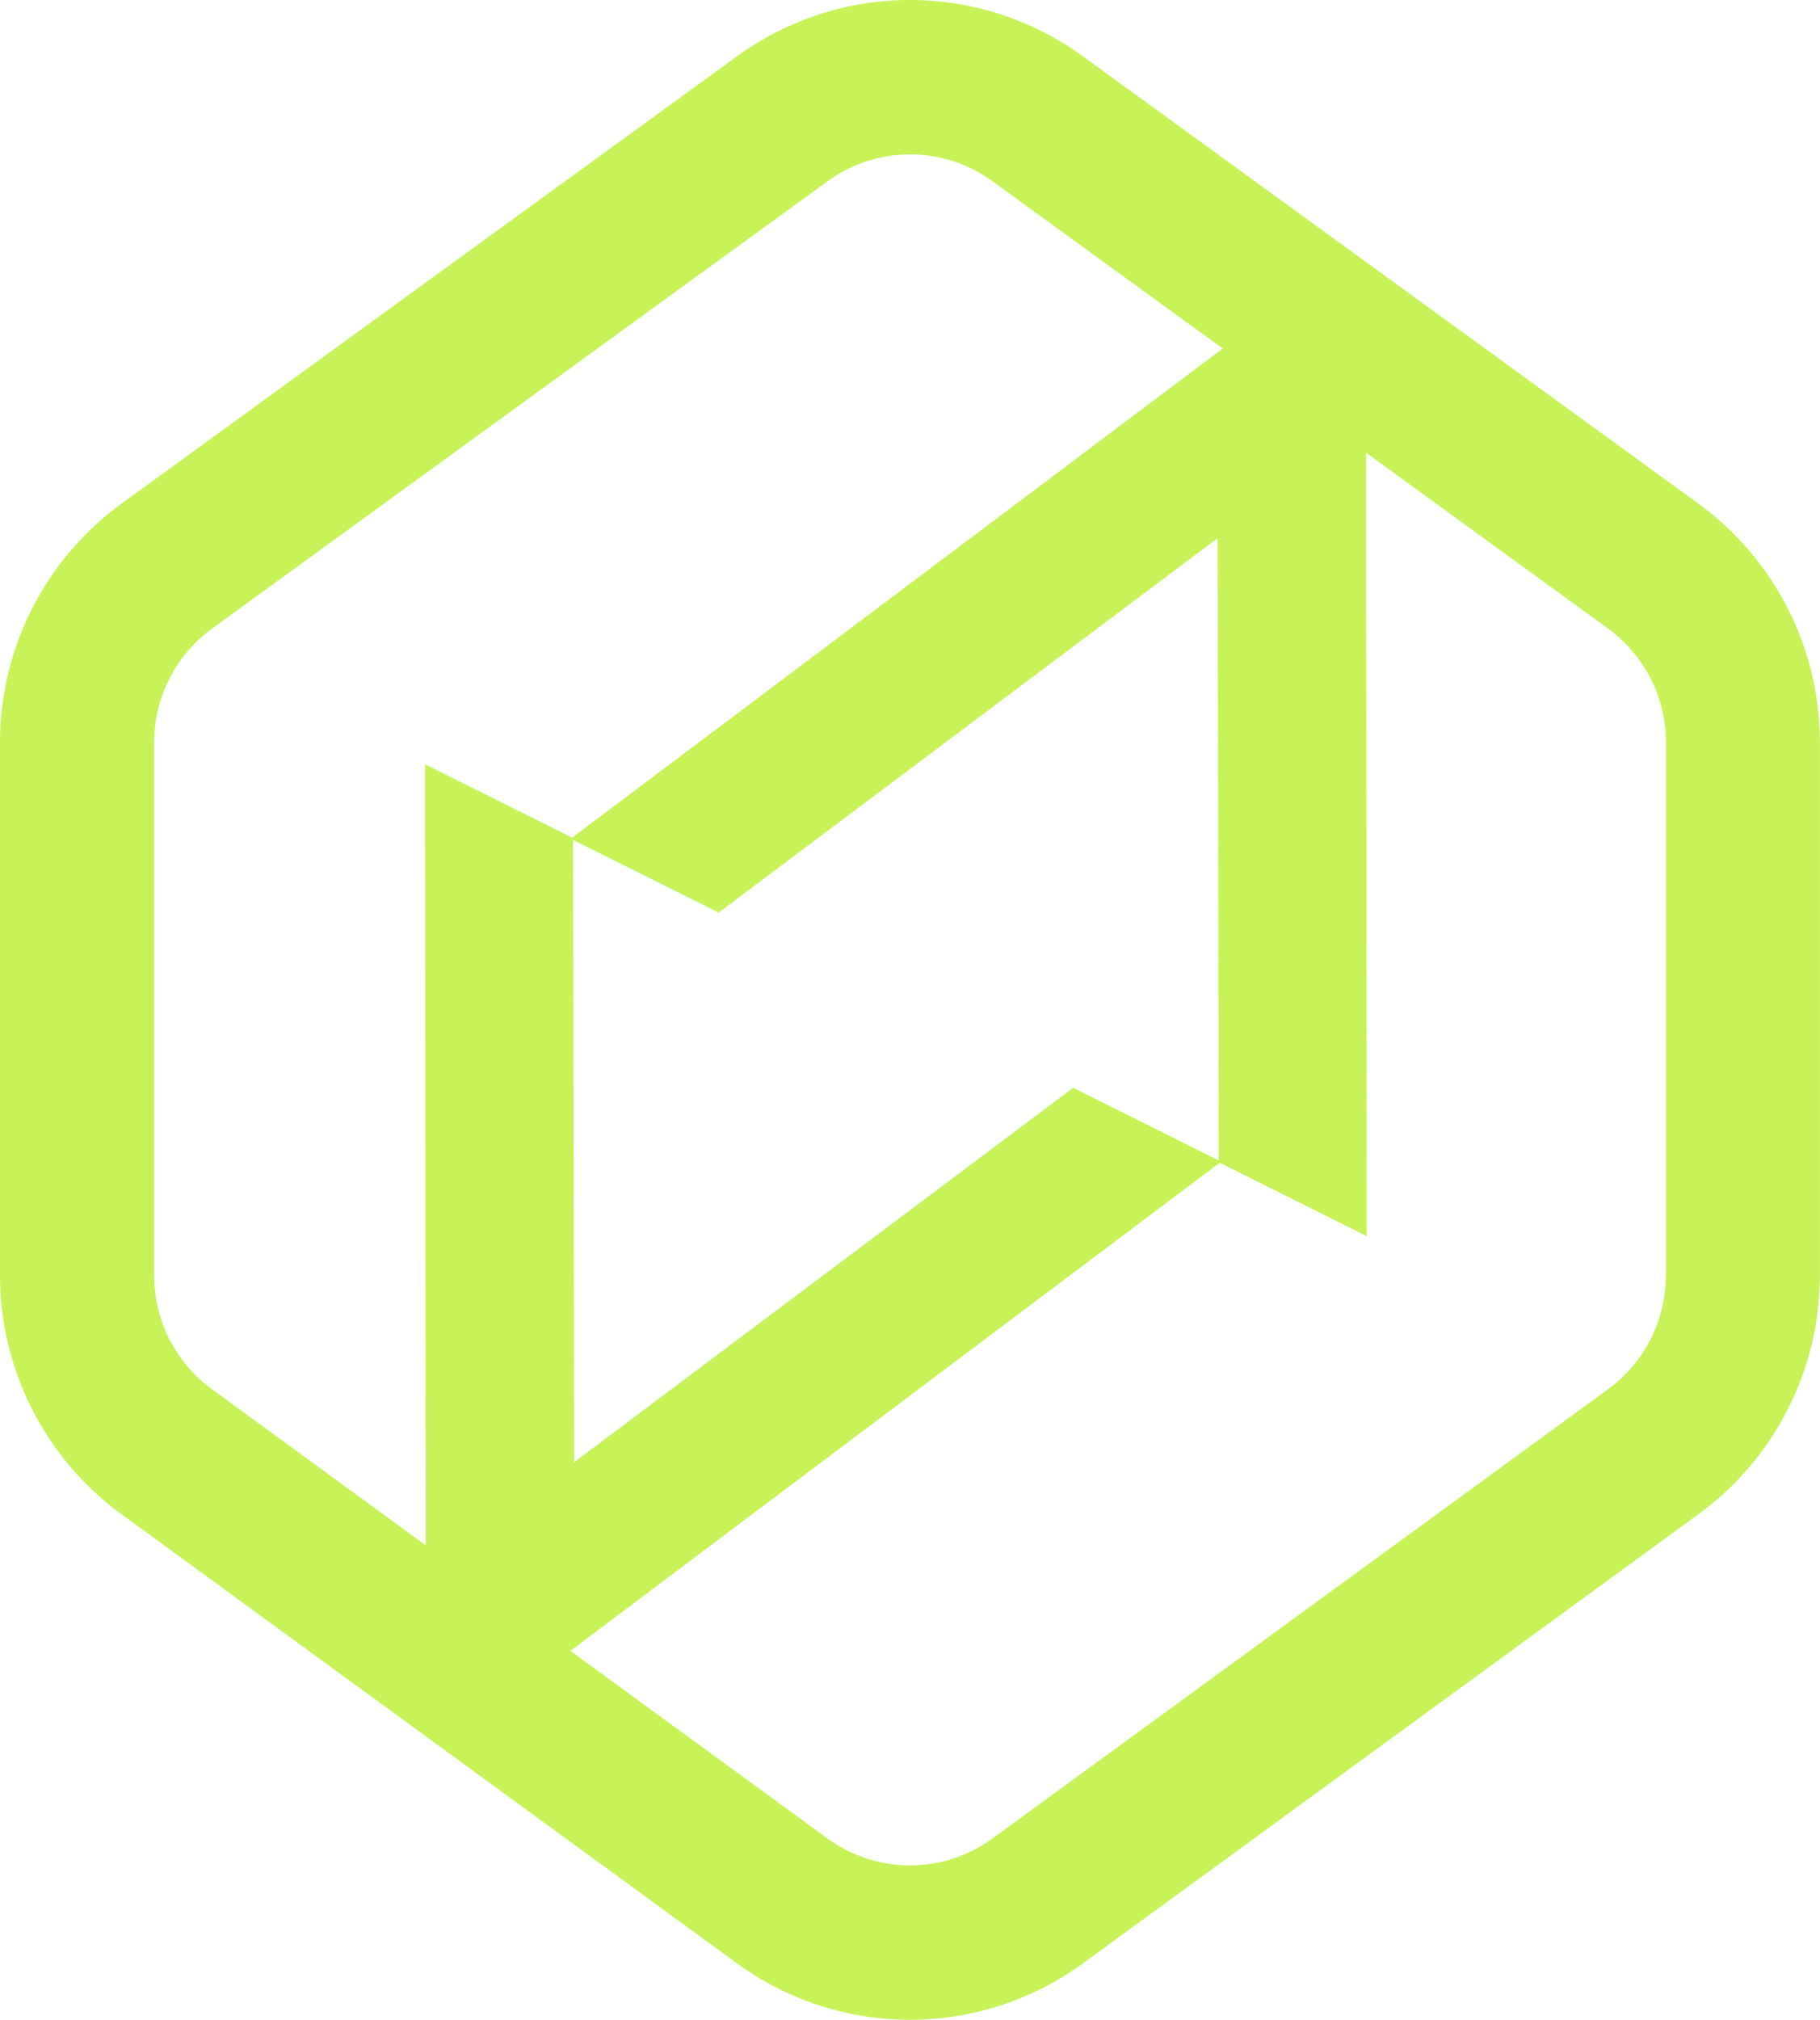
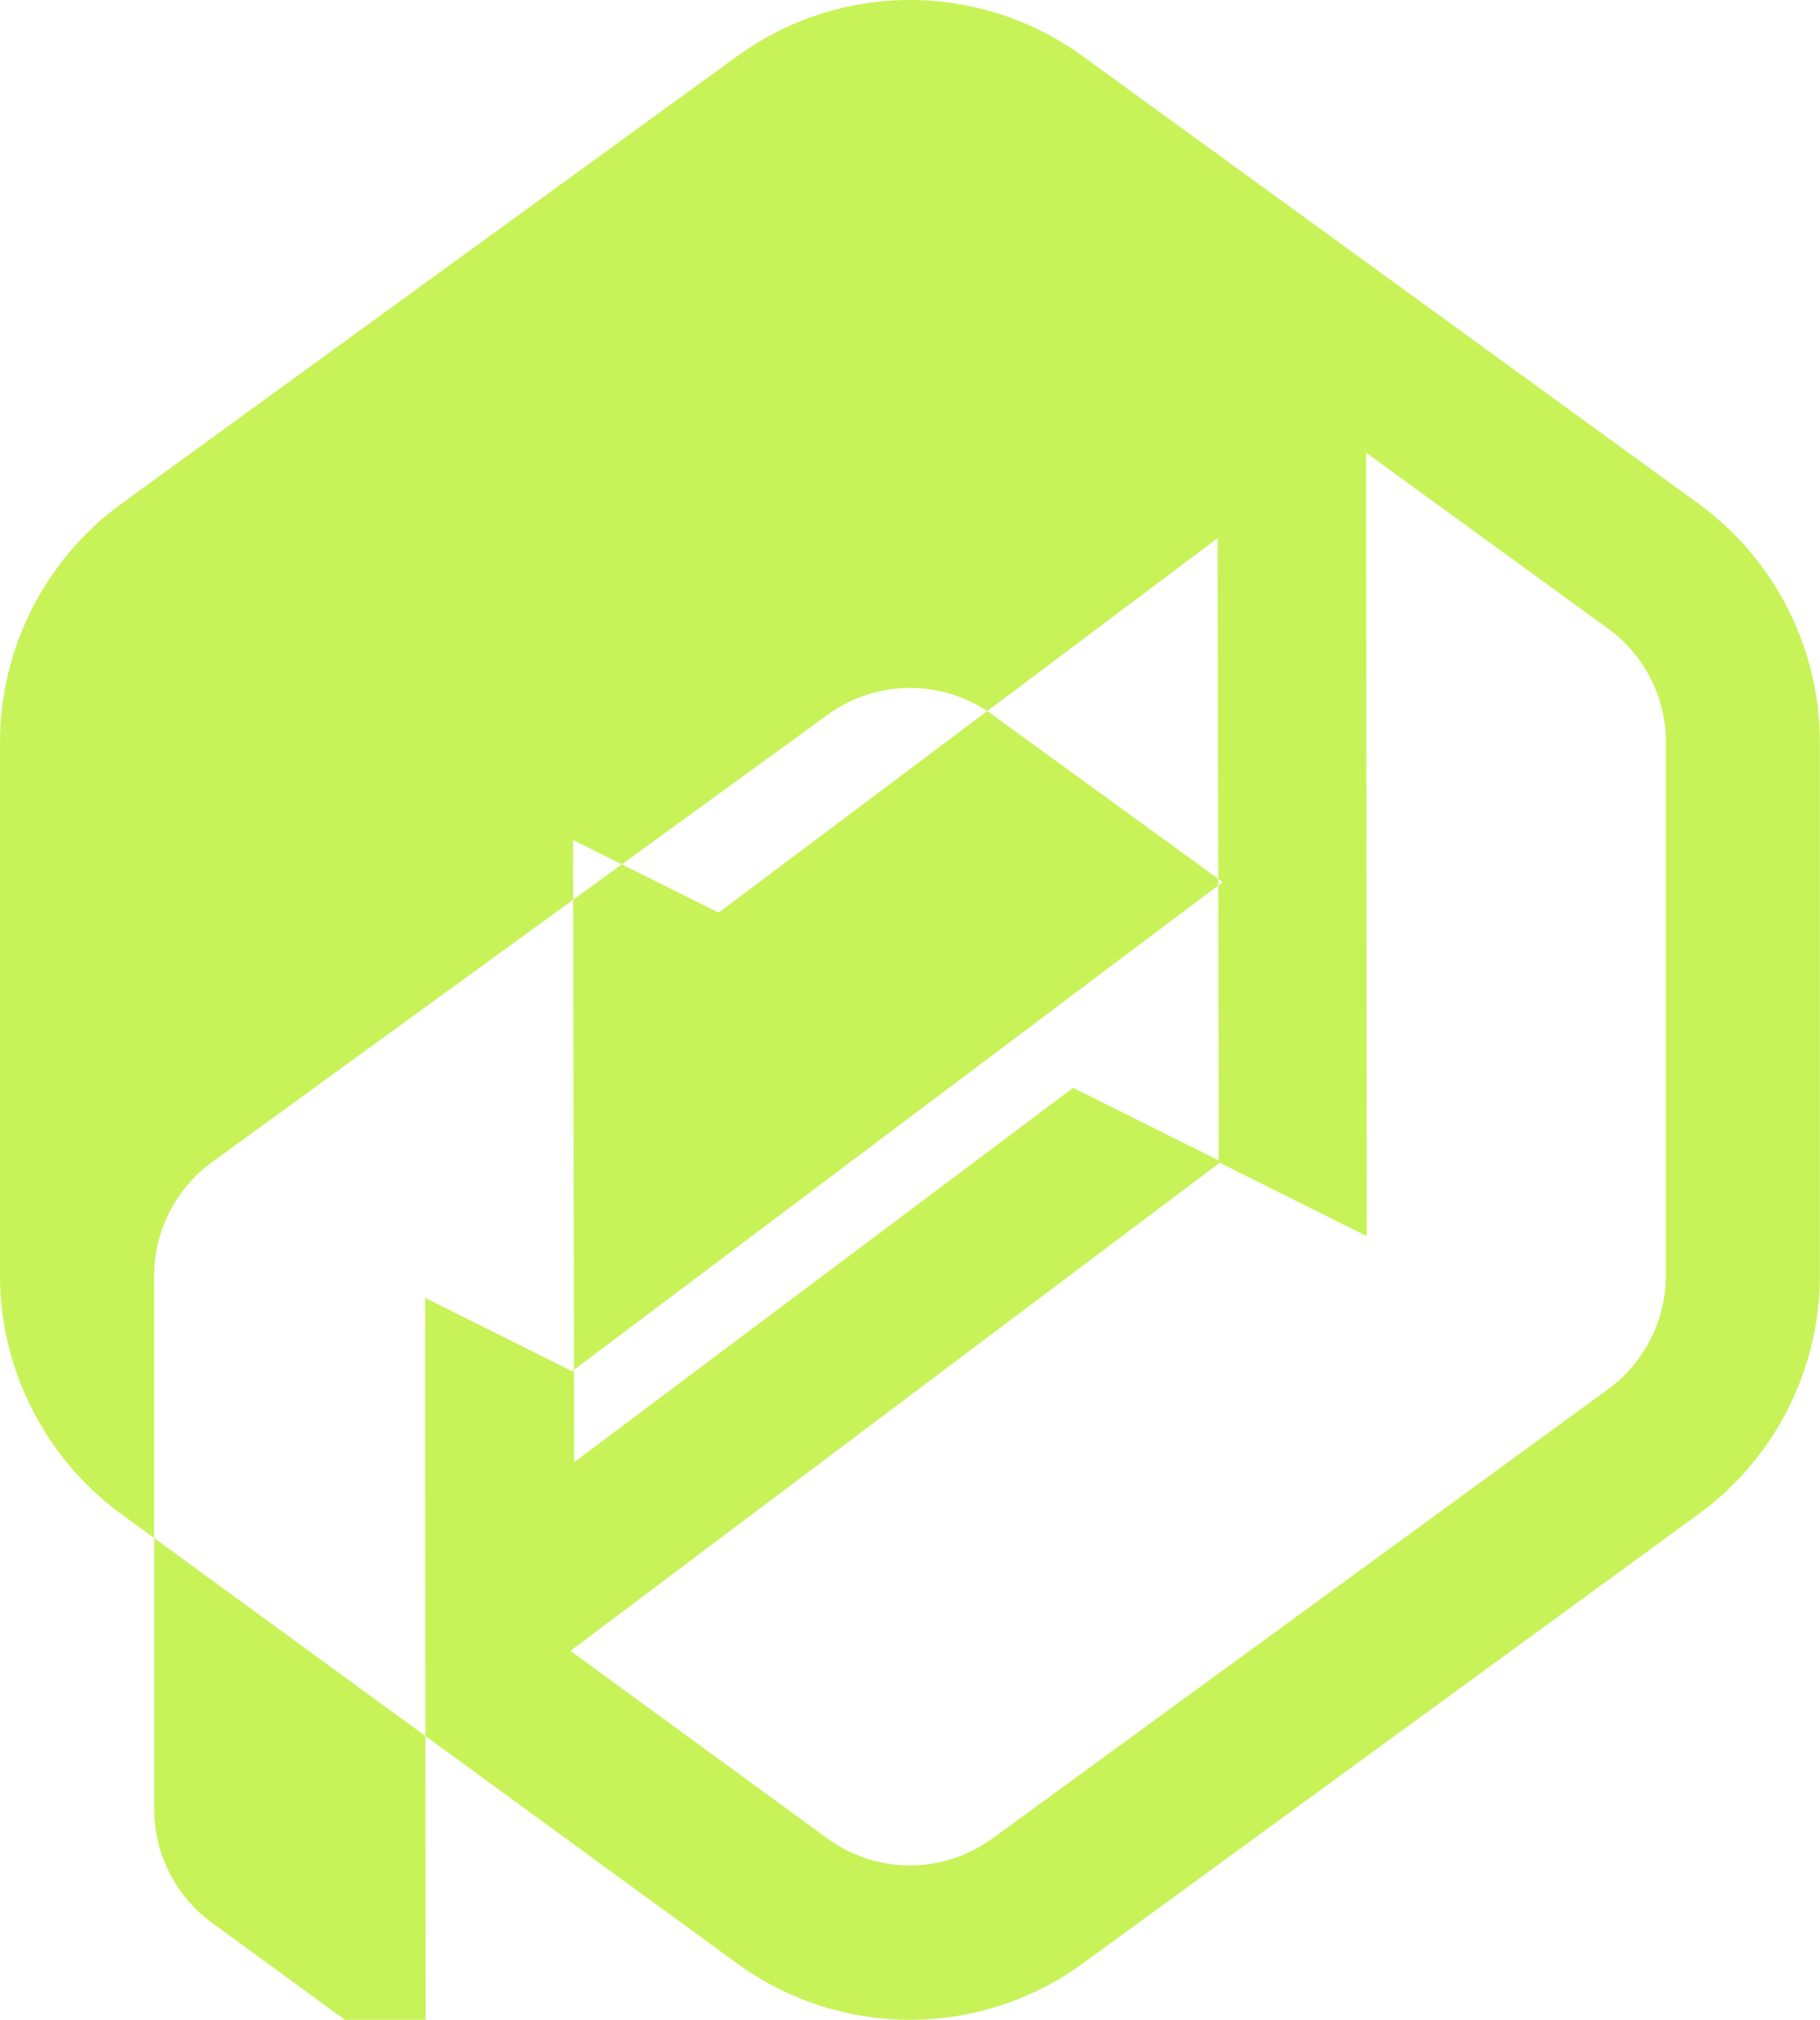
<svg xmlns="http://www.w3.org/2000/svg" id="Layer_2" data-name="Layer 2" viewBox="0 0 165.27 183.3">
  <defs>
    <style>
      .cls-1 {
        fill: #c7f358;
      }
    </style>
  </defs>
  <g id="Layer_1-2" data-name="Layer 1">
-     <path class="cls-1" d="M154.24,45.71L98.35,5.12c-9.4-6.83-22.03-6.83-31.44,0L11.03,45.71C4.12,50.73,0,58.82,0,67.35v48.42c0,8.51,4.11,16.59,10.98,21.61l55.89,40.76c4.71,3.44,10.24,5.16,15.76,5.16s11.05-1.72,15.76-5.16l55.89-40.76c6.88-5.02,10.98-13.1,10.98-21.61v-48.42c0-8.54-4.12-16.63-11.03-21.64ZM14,115.77v-48.42c0-4.07,1.97-7.92,5.26-10.31l55.89-40.59c2.24-1.63,4.87-2.44,7.49-2.44s5.25.81,7.49,2.44l20.9,15.18-59.08,44.39-13.35-6.66.06,70.88-19.42-14.17c-3.28-2.39-5.24-6.24-5.24-10.3ZM110.67,105.31l-13.22-6.59-45.31,33.98-.1-56.47,13.22,6.59,45.31-33.98.1,56.47ZM151.27,115.77c0,4.06-1.96,7.91-5.24,10.3l-55.89,40.76c-4.49,3.28-10.53,3.28-15.02,0l-23.32-17.01,58.96-44.3,13.35,6.66-.06-71.1,21.97,15.96c3.29,2.39,5.26,6.25,5.26,10.31v48.42Z" />
+     <path class="cls-1" d="M154.24,45.71L98.35,5.12c-9.4-6.83-22.03-6.83-31.44,0L11.03,45.71C4.12,50.73,0,58.82,0,67.35v48.42c0,8.51,4.11,16.59,10.98,21.61l55.89,40.76c4.71,3.44,10.24,5.16,15.76,5.16s11.05-1.72,15.76-5.16l55.89-40.76c6.88-5.02,10.98-13.1,10.98-21.61v-48.42c0-8.54-4.12-16.63-11.03-21.64ZM14,115.77c0-4.07,1.97-7.92,5.26-10.31l55.89-40.59c2.24-1.63,4.87-2.44,7.49-2.44s5.25.81,7.49,2.44l20.9,15.18-59.08,44.39-13.35-6.66.06,70.88-19.42-14.17c-3.28-2.39-5.24-6.24-5.24-10.3ZM110.67,105.31l-13.22-6.59-45.31,33.98-.1-56.47,13.22,6.59,45.31-33.98.1,56.47ZM151.27,115.77c0,4.06-1.96,7.91-5.24,10.3l-55.89,40.76c-4.49,3.28-10.53,3.28-15.02,0l-23.32-17.01,58.96-44.3,13.35,6.66-.06-71.1,21.97,15.96c3.29,2.39,5.26,6.25,5.26,10.31v48.42Z" />
  </g>
</svg>